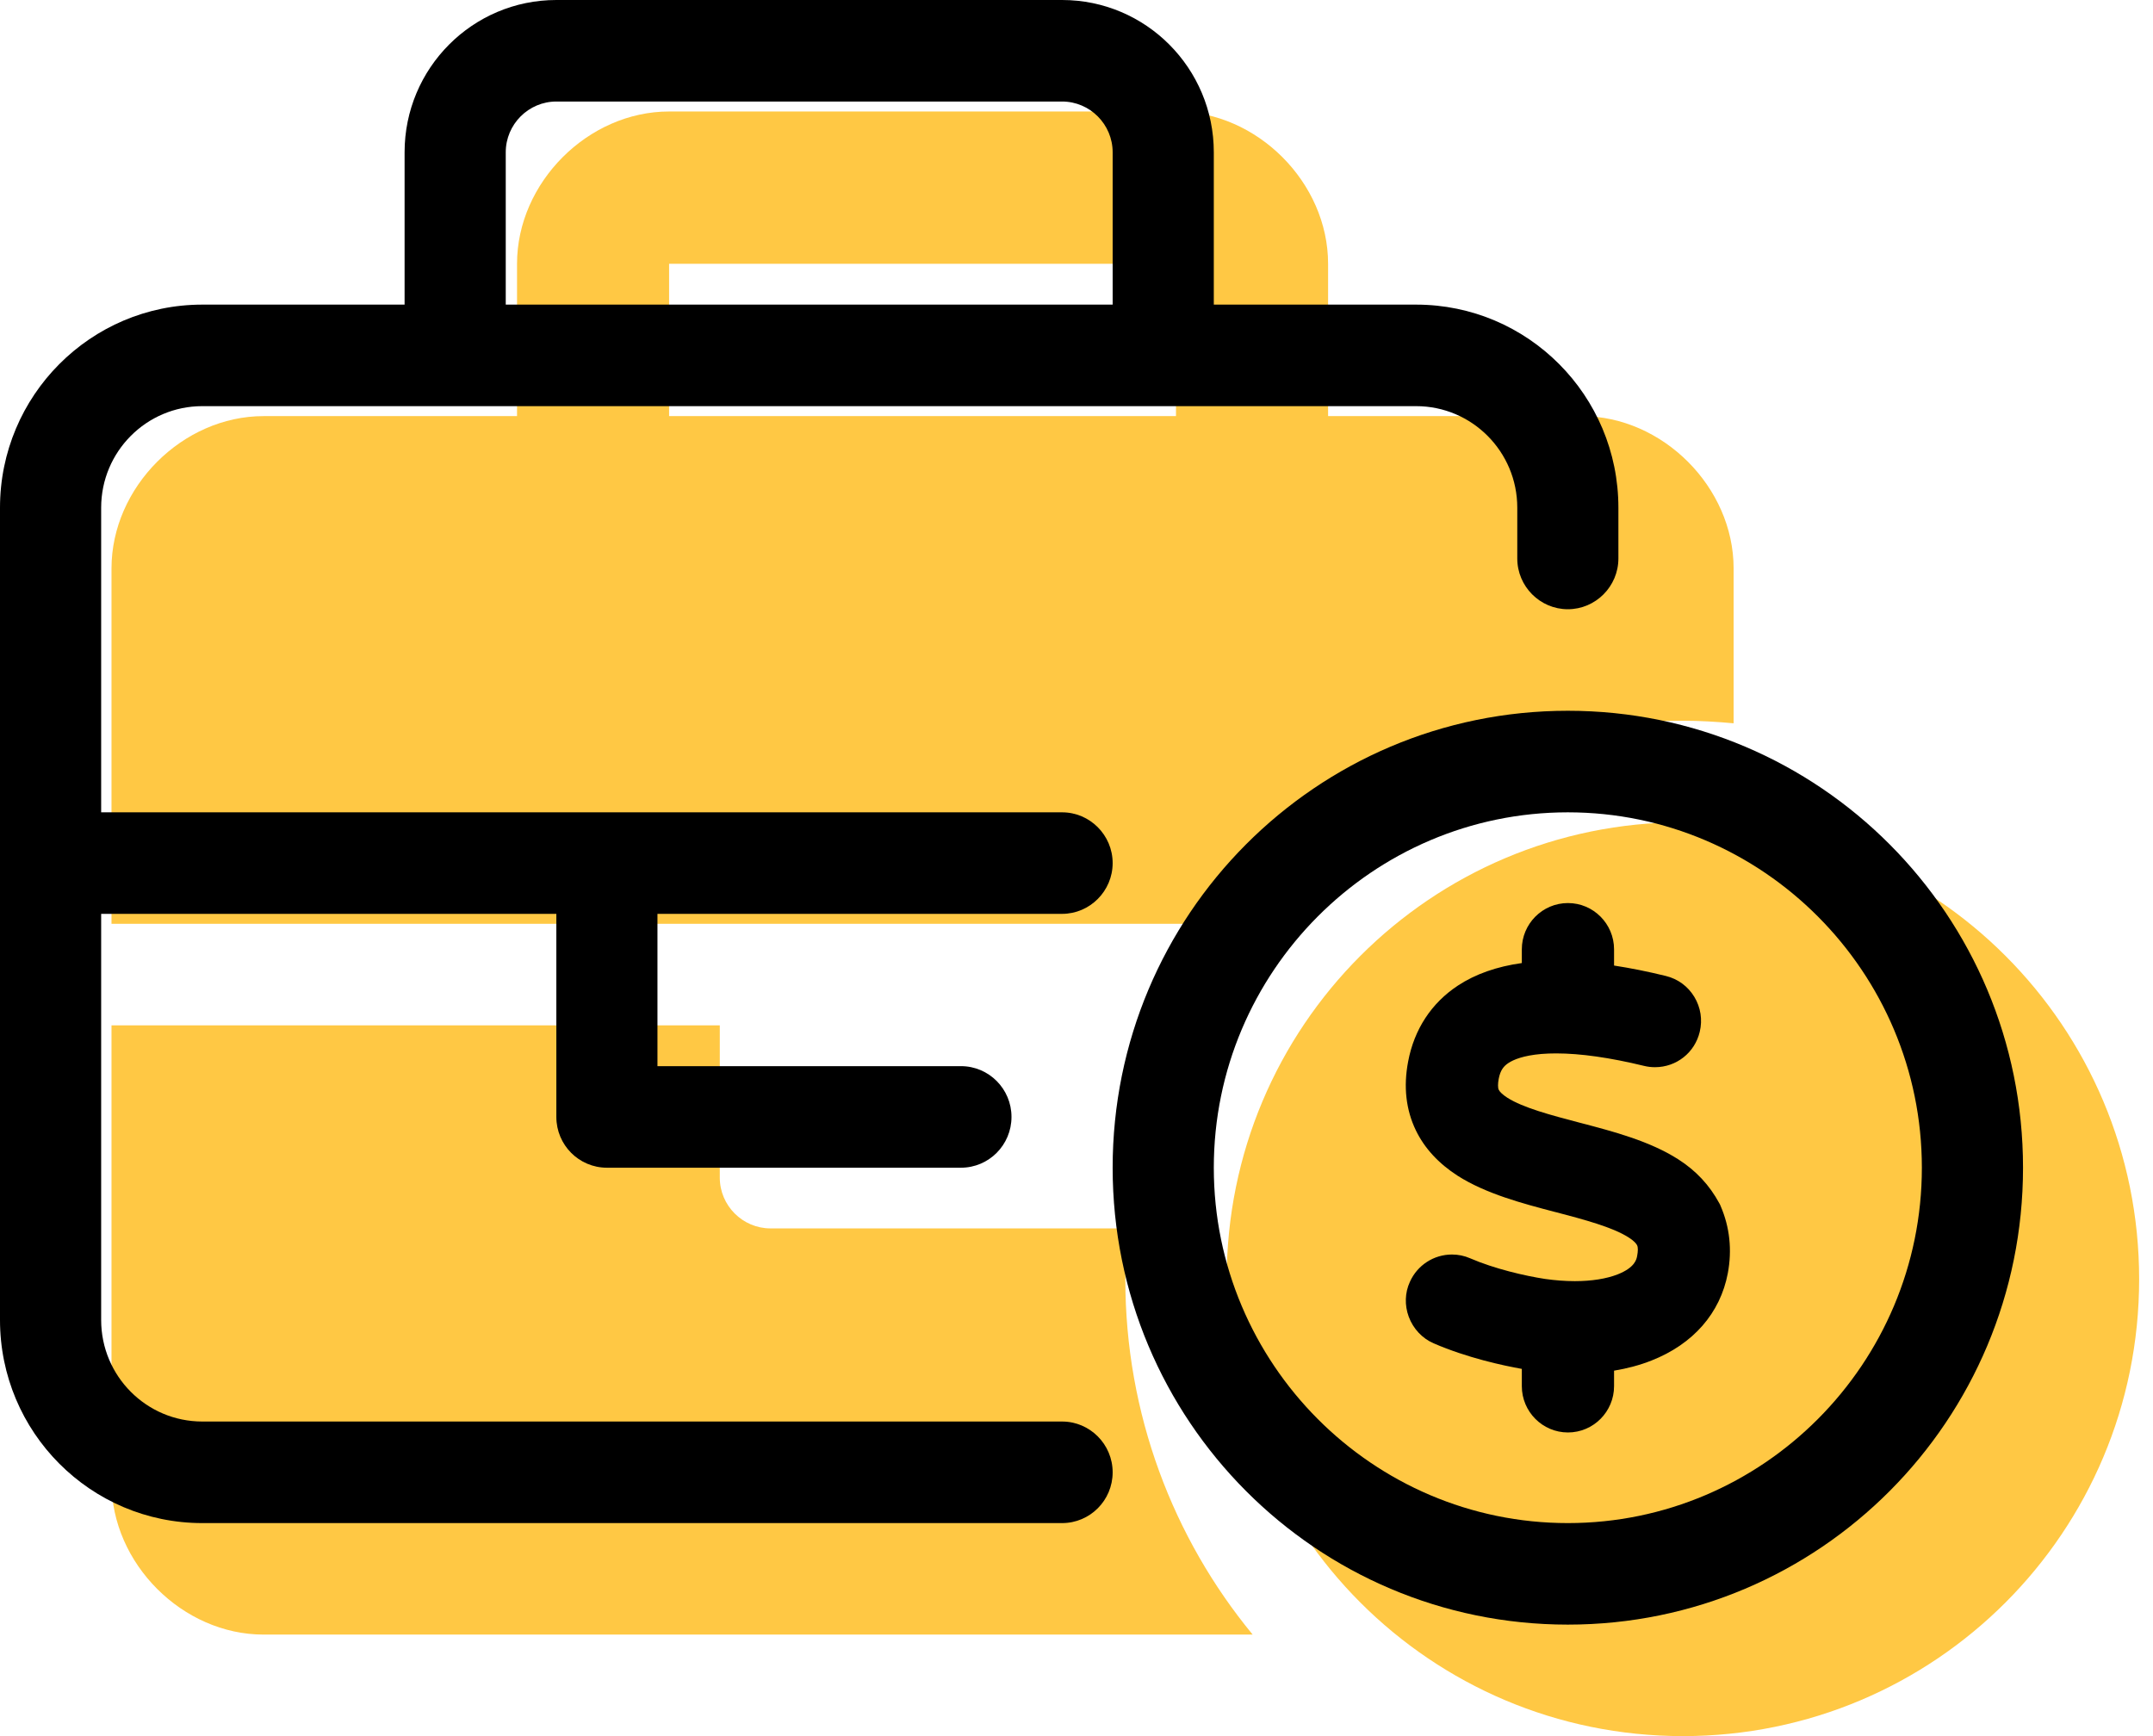
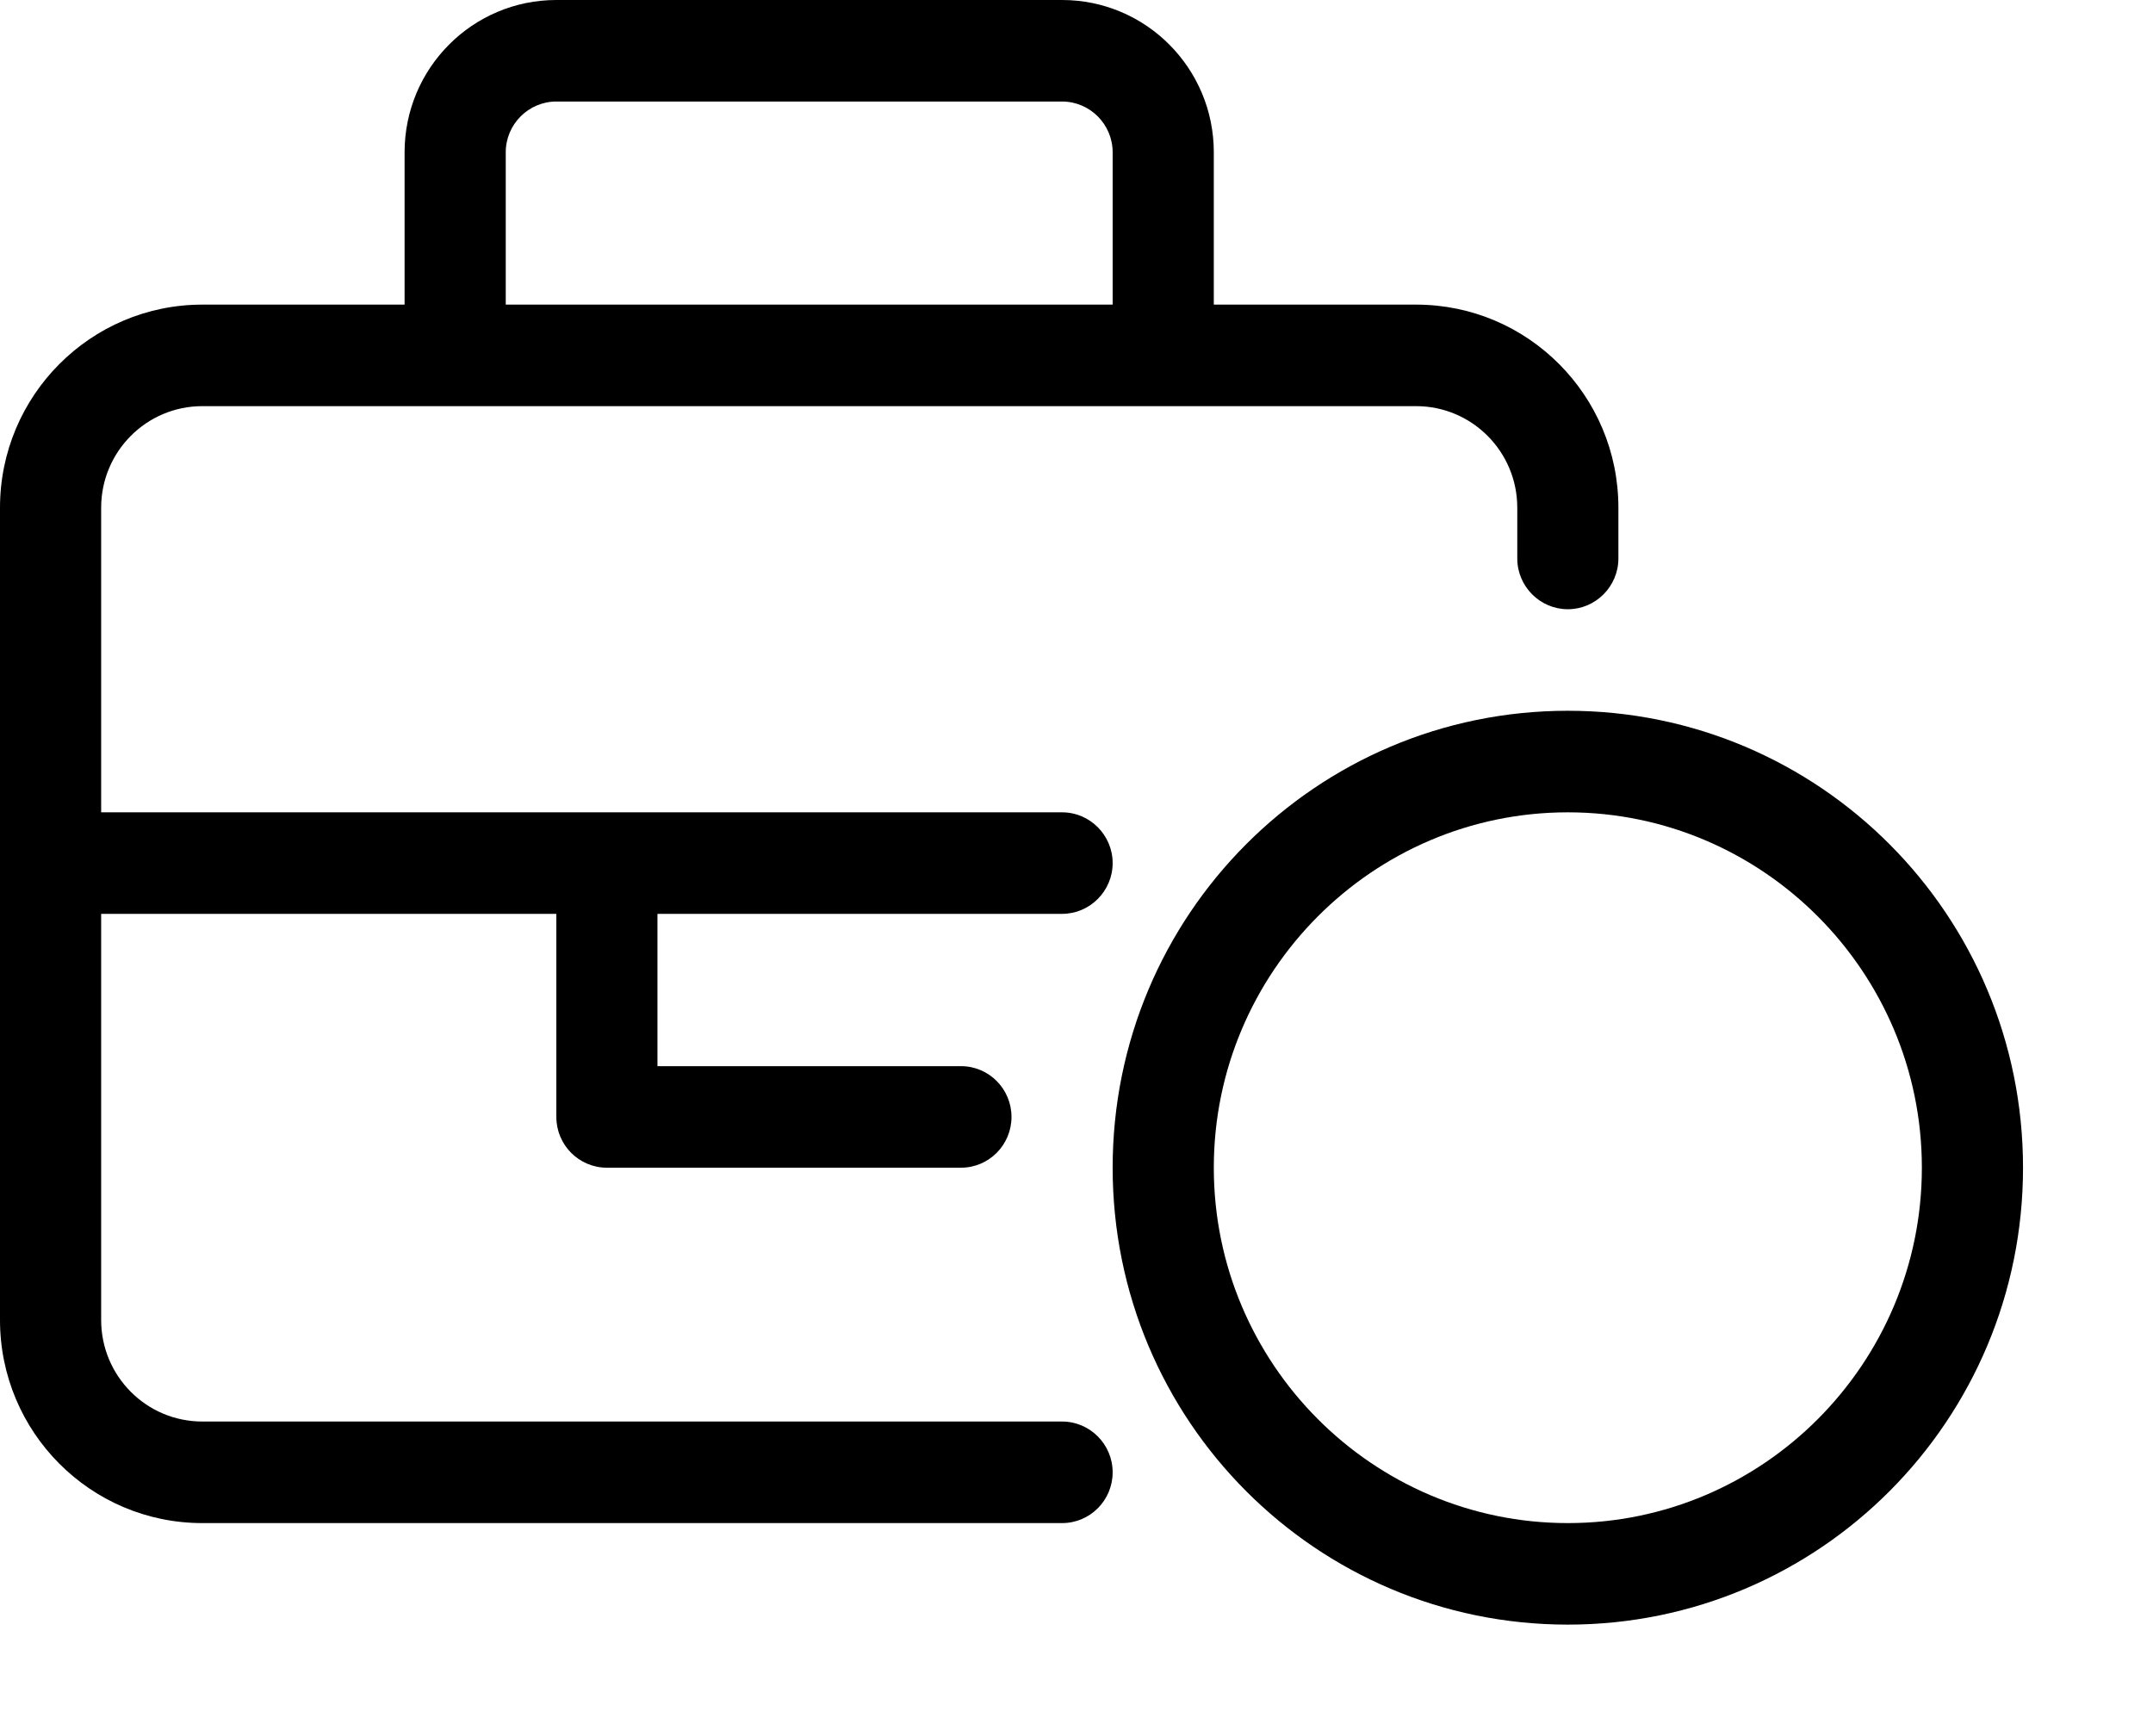
<svg xmlns="http://www.w3.org/2000/svg" width="62" height="50" viewBox="0 0 62 50" fill="none">
-   <path d="M48.463 23.681C41.201 23.681 35.325 29.566 35.325 36.84C35.325 44.115 41.199 50 48.463 50C55.727 50 61.601 44.117 61.601 36.84C61.601 29.564 55.725 23.681 48.463 23.681ZM32.415 35.378H22.188C21.385 35.378 20.728 34.72 20.728 33.916V29.53H3.211V42.689C3.211 45.029 5.256 47.076 7.59 47.076H36.073C33.783 44.297 32.406 40.724 32.406 36.84C32.406 36.347 32.451 35.863 32.415 35.378ZM48.463 20.757C48.956 20.757 49.441 20.787 49.923 20.831V16.37C49.923 14.031 47.879 11.984 45.543 11.984H38.245V7.597C38.245 5.259 36.201 3.211 33.865 3.211H19.268C16.933 3.211 14.889 5.259 14.889 7.597V11.984H7.59C5.256 11.984 3.211 14.031 3.211 16.37V26.605H36.073C39.02 23.032 43.472 20.757 48.463 20.757ZM33.865 11.984H19.268V7.597H33.865V11.984Z" fill="#FFC844" />
  <path d="M30.585 40.94H5.826C4.217 40.94 2.913 39.631 2.913 38.016V26.319H16.021V32.167C16.021 32.975 16.672 33.63 17.477 33.63H27.672C28.477 33.63 29.128 32.975 29.128 32.167C29.128 31.36 28.477 30.705 27.672 30.705H18.933V26.319H30.585C31.386 26.319 32.041 25.661 32.041 24.857C32.041 24.052 31.386 23.395 30.585 23.395H2.913V14.622C2.913 13.007 4.217 11.697 5.826 11.697H40.78C42.388 11.697 43.693 13.007 43.693 14.622V16.084C43.693 16.888 44.348 17.546 45.149 17.546C45.95 17.546 46.605 16.888 46.605 16.084V14.622C46.605 11.391 43.998 8.773 40.78 8.773H34.954V4.386C34.954 1.964 32.997 0 30.585 0H16.021C13.608 0 11.651 1.964 11.651 4.386V8.773H5.826C2.608 8.773 0 11.396 0 14.622V38.016C0 41.246 2.608 43.865 5.826 43.865H30.585C31.39 43.865 32.041 43.21 32.041 42.403C32.041 41.595 31.386 40.94 30.585 40.94ZM14.564 4.386C14.564 3.58 15.22 2.924 16.021 2.924H30.585C31.386 2.924 32.041 3.58 32.041 4.386V8.773H14.564V4.386Z" fill="black" />
  <path d="M45.149 20.47C37.903 20.47 32.041 26.355 32.041 33.63C32.041 40.904 37.902 46.789 45.149 46.789C52.397 46.789 58.257 40.906 58.257 33.63C58.257 26.354 52.395 20.47 45.149 20.47ZM45.149 43.865C39.528 43.865 34.954 39.273 34.954 33.63C34.954 27.987 39.533 23.395 45.149 23.395C50.765 23.395 55.344 27.991 55.344 33.63C55.344 39.268 50.775 43.865 45.149 43.865Z" fill="black" />
-   <path d="M49.531 34.691L49.512 34.656C49.228 34.13 48.84 33.715 48.328 33.388C47.508 32.863 46.458 32.587 45.531 32.344L45.484 32.332C44.648 32.112 43.86 31.903 43.405 31.613C43.279 31.531 43.19 31.45 43.159 31.385C43.132 31.329 43.132 31.212 43.158 31.072C43.207 30.814 43.307 30.701 43.441 30.613C43.583 30.52 43.863 30.399 44.39 30.354C44.523 30.343 44.666 30.338 44.814 30.338C45.511 30.338 46.362 30.459 47.342 30.697C47.446 30.723 47.552 30.735 47.659 30.735C48.277 30.735 48.806 30.316 48.948 29.714C49.03 29.368 48.975 29.012 48.791 28.709C48.607 28.405 48.316 28.192 47.972 28.108C47.442 27.978 46.949 27.88 46.48 27.808V27.341C46.48 26.607 45.885 26.008 45.152 26.008C44.419 26.008 43.824 26.606 43.824 27.341V27.736C43.105 27.836 42.488 28.053 41.986 28.383C41.221 28.886 40.724 29.644 40.549 30.578C40.412 31.301 40.488 31.965 40.773 32.555C41.022 33.069 41.426 33.508 41.978 33.863C42.798 34.384 43.847 34.66 44.773 34.903L44.82 34.914C45.615 35.124 46.437 35.341 46.902 35.64C47.075 35.75 47.128 35.831 47.144 35.865C47.172 35.92 47.172 36.033 47.144 36.176C47.127 36.266 47.083 36.505 46.586 36.701C46.262 36.829 45.834 36.897 45.35 36.897C45.077 36.897 44.787 36.875 44.497 36.834C43.912 36.745 43.036 36.542 42.336 36.239C42.17 36.166 41.993 36.13 41.812 36.13C41.288 36.13 40.813 36.439 40.6 36.919C40.457 37.227 40.445 37.592 40.568 37.923C40.695 38.266 40.956 38.546 41.285 38.688C42.254 39.107 43.284 39.328 43.824 39.424V39.921C43.824 40.656 44.419 41.255 45.152 41.255C45.885 41.255 46.48 40.657 46.48 39.921V39.475C46.866 39.411 47.225 39.315 47.556 39.184C48.757 38.712 49.538 37.821 49.756 36.669C49.882 35.995 49.812 35.343 49.548 34.731L49.532 34.693L49.531 34.691Z" fill="black" />
</svg>